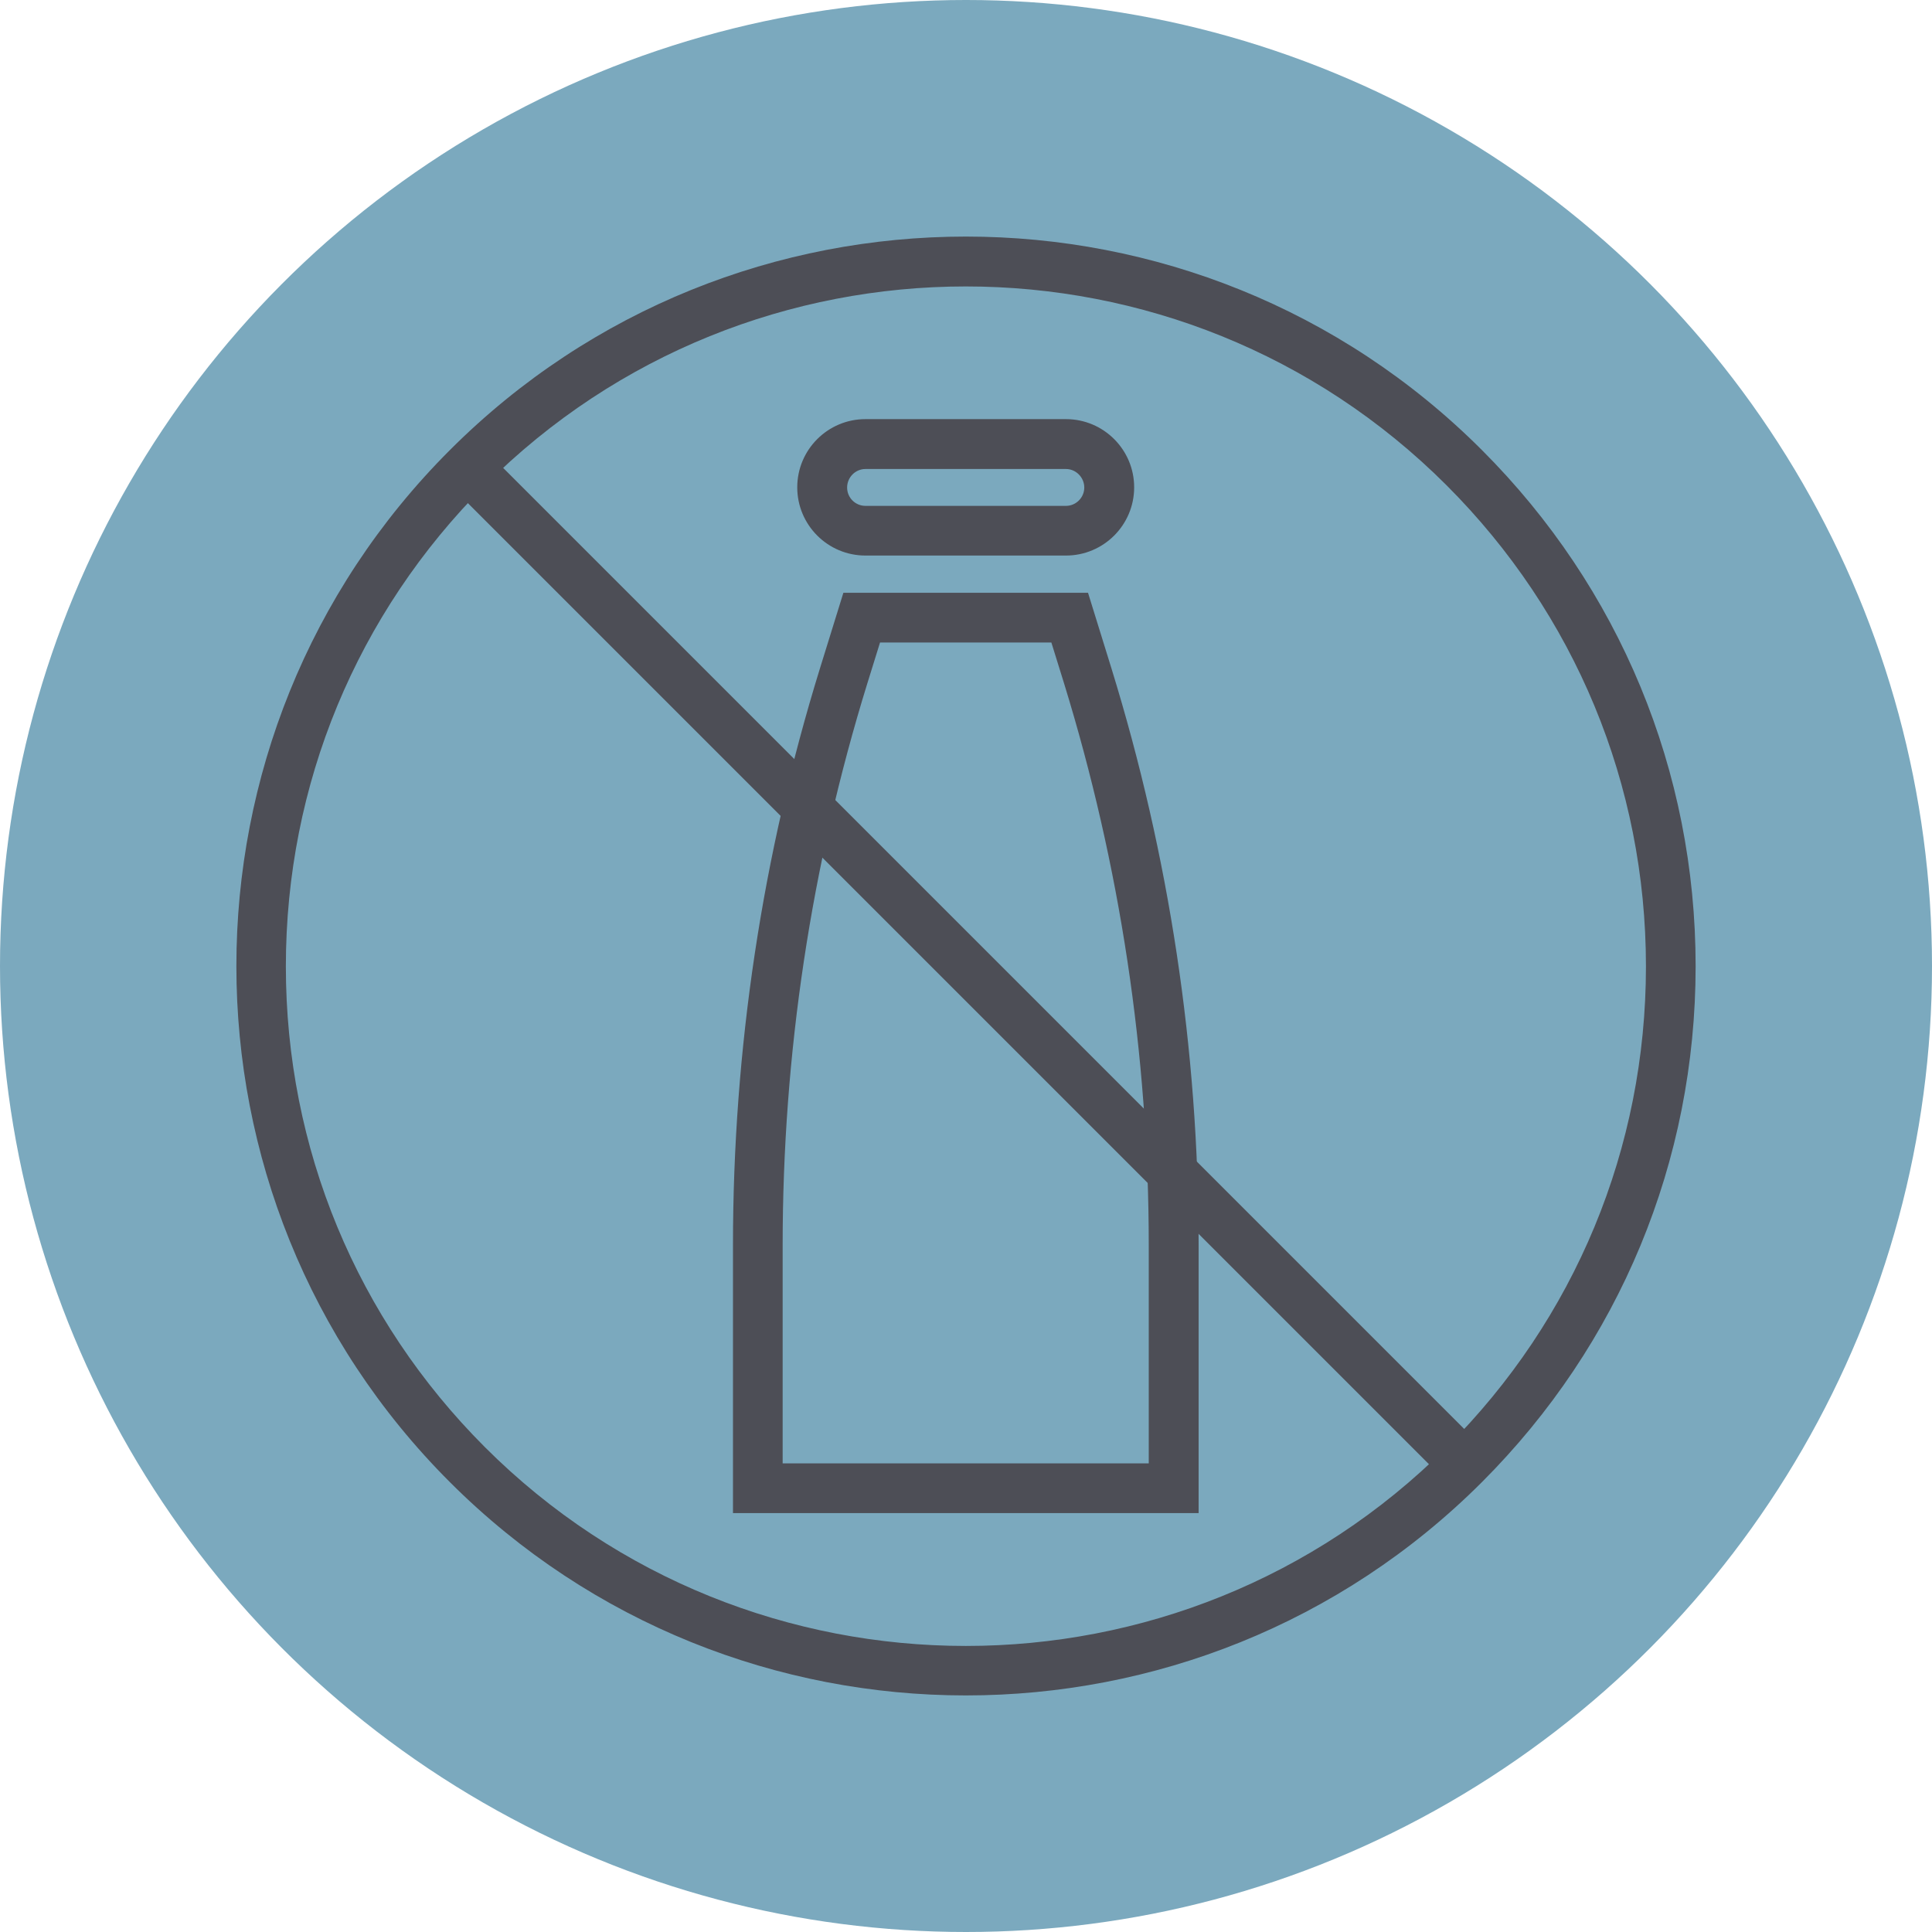
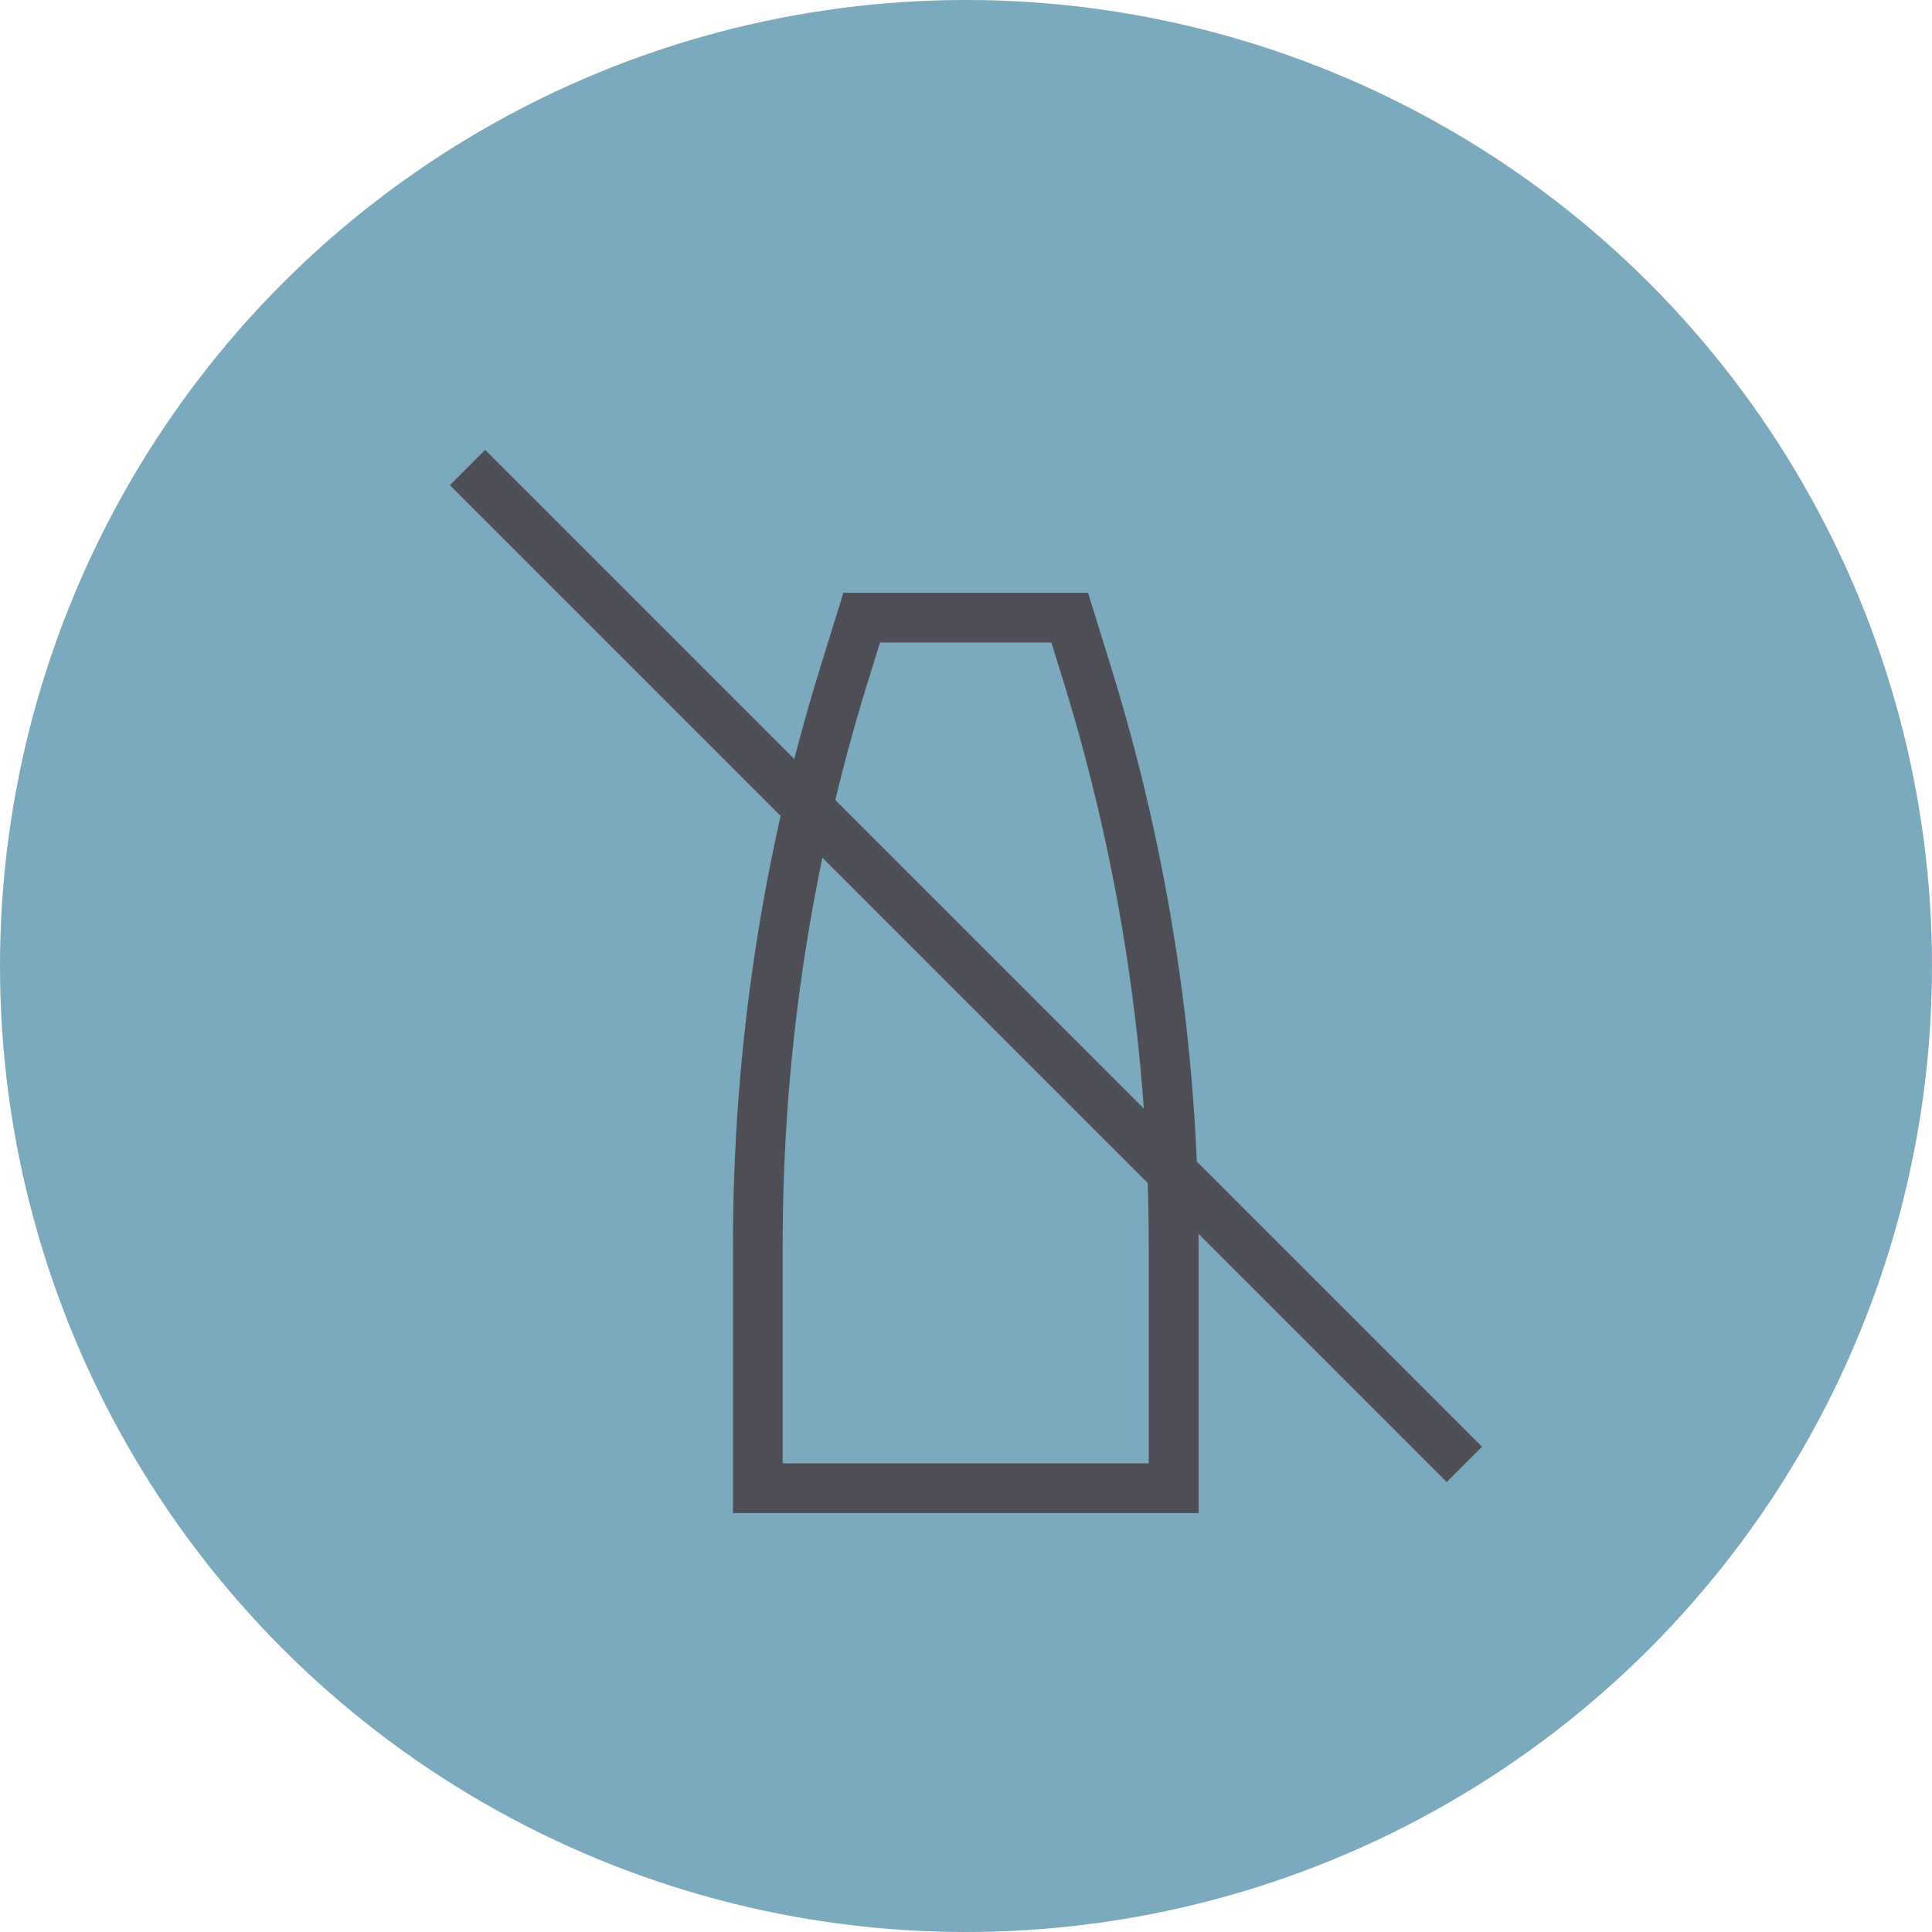
<svg xmlns="http://www.w3.org/2000/svg" id="Layer_2" data-name="Layer 2" viewBox="0 0 98 98">
  <defs>
    <style> .cls-1 { fill: #7ba9be; } .cls-2 { fill: #4d4e56; } </style>
  </defs>
  <g id="Layer_1-2" data-name="Layer 1">
    <g>
      <circle class="cls-1" cx="49" cy="49" r="49" />
      <g>
-         <path class="cls-2" d="m48.99,86c-9.48,0-18.96-3.61-26.17-10.82-14.44-14.43-14.44-37.92,0-52.35,14.43-14.44,37.92-14.44,52.35,0,6.99,6.99,10.84,16.29,10.84,26.18s-3.85,19.18-10.84,26.17c-7.22,7.22-16.7,10.82-26.18,10.82m0-71.47c-8.83,0-17.66,3.36-24.39,10.09-6.51,6.51-10.1,15.18-10.1,24.4s3.59,17.88,10.1,24.39c13.45,13.44,35.33,13.44,48.78,0,6.52-6.51,10.11-15.18,10.11-24.39s-3.59-17.88-10.11-24.4c-6.73-6.73-15.56-10.09-24.39-10.09" />
        <rect class="cls-2" x="47.73" y="13.25" width="2.53" height="71.51" transform="translate(-20.3 48.99) rotate(-45)" />
        <path class="cls-2" d="m60.8,76.75h-23.62v-13.58c0-9.93,1.48-19.78,4.41-29.26l1.19-3.84h12.41l1.19,3.84c2.93,9.49,4.42,19.33,4.42,29.26v13.58Zm-21.1-2.52h18.57v-11.06c0-9.68-1.45-19.27-4.3-28.52l-.64-2.06h-8.69l-.64,2.06c-2.86,9.24-4.3,18.83-4.3,28.52v11.06Z" />
-         <path class="cls-2" d="m54.07,28.18h-10.17c-1.91,0-3.46-1.55-3.46-3.46s1.55-3.46,3.46-3.46h10.17c1.91,0,3.46,1.55,3.46,3.46s-1.55,3.46-3.46,3.46m-10.17-4.39c-.51,0-.93.42-.93.94s.42.93.93.93h10.17c.51,0,.93-.42.93-.93s-.42-.94-.93-.94h-10.17Z" />
      </g>
    </g>
  </g>
</svg>